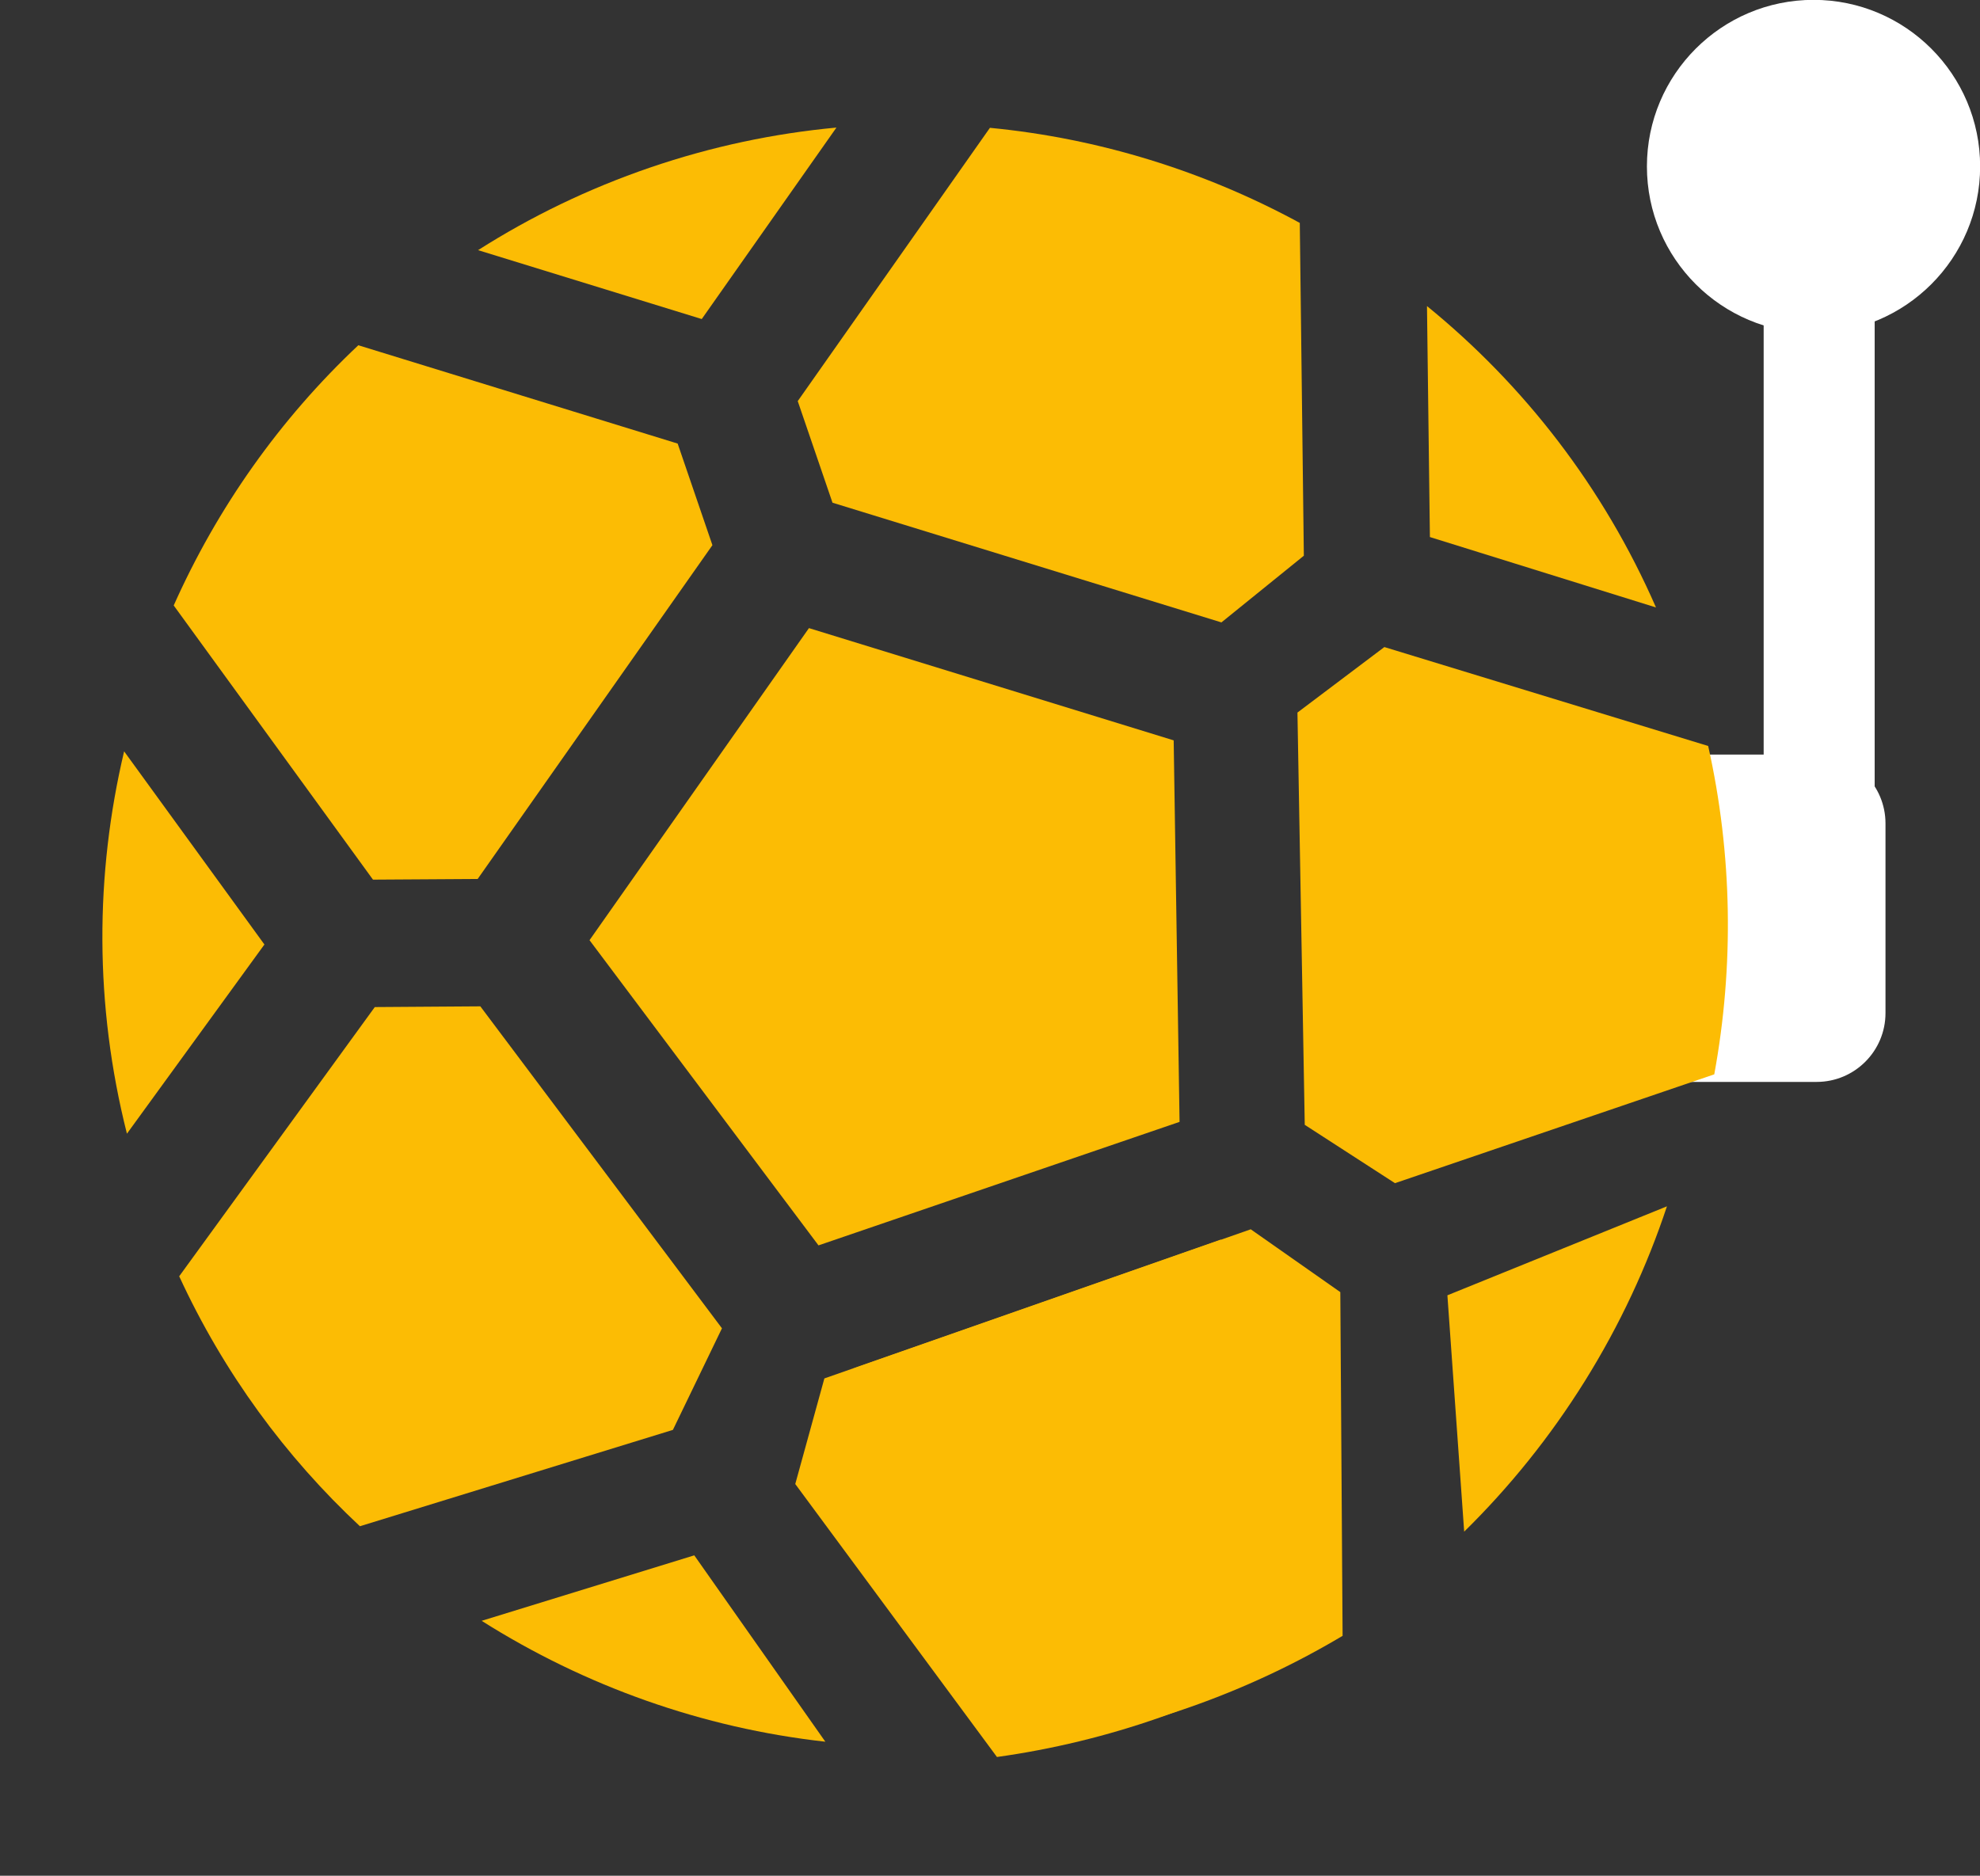
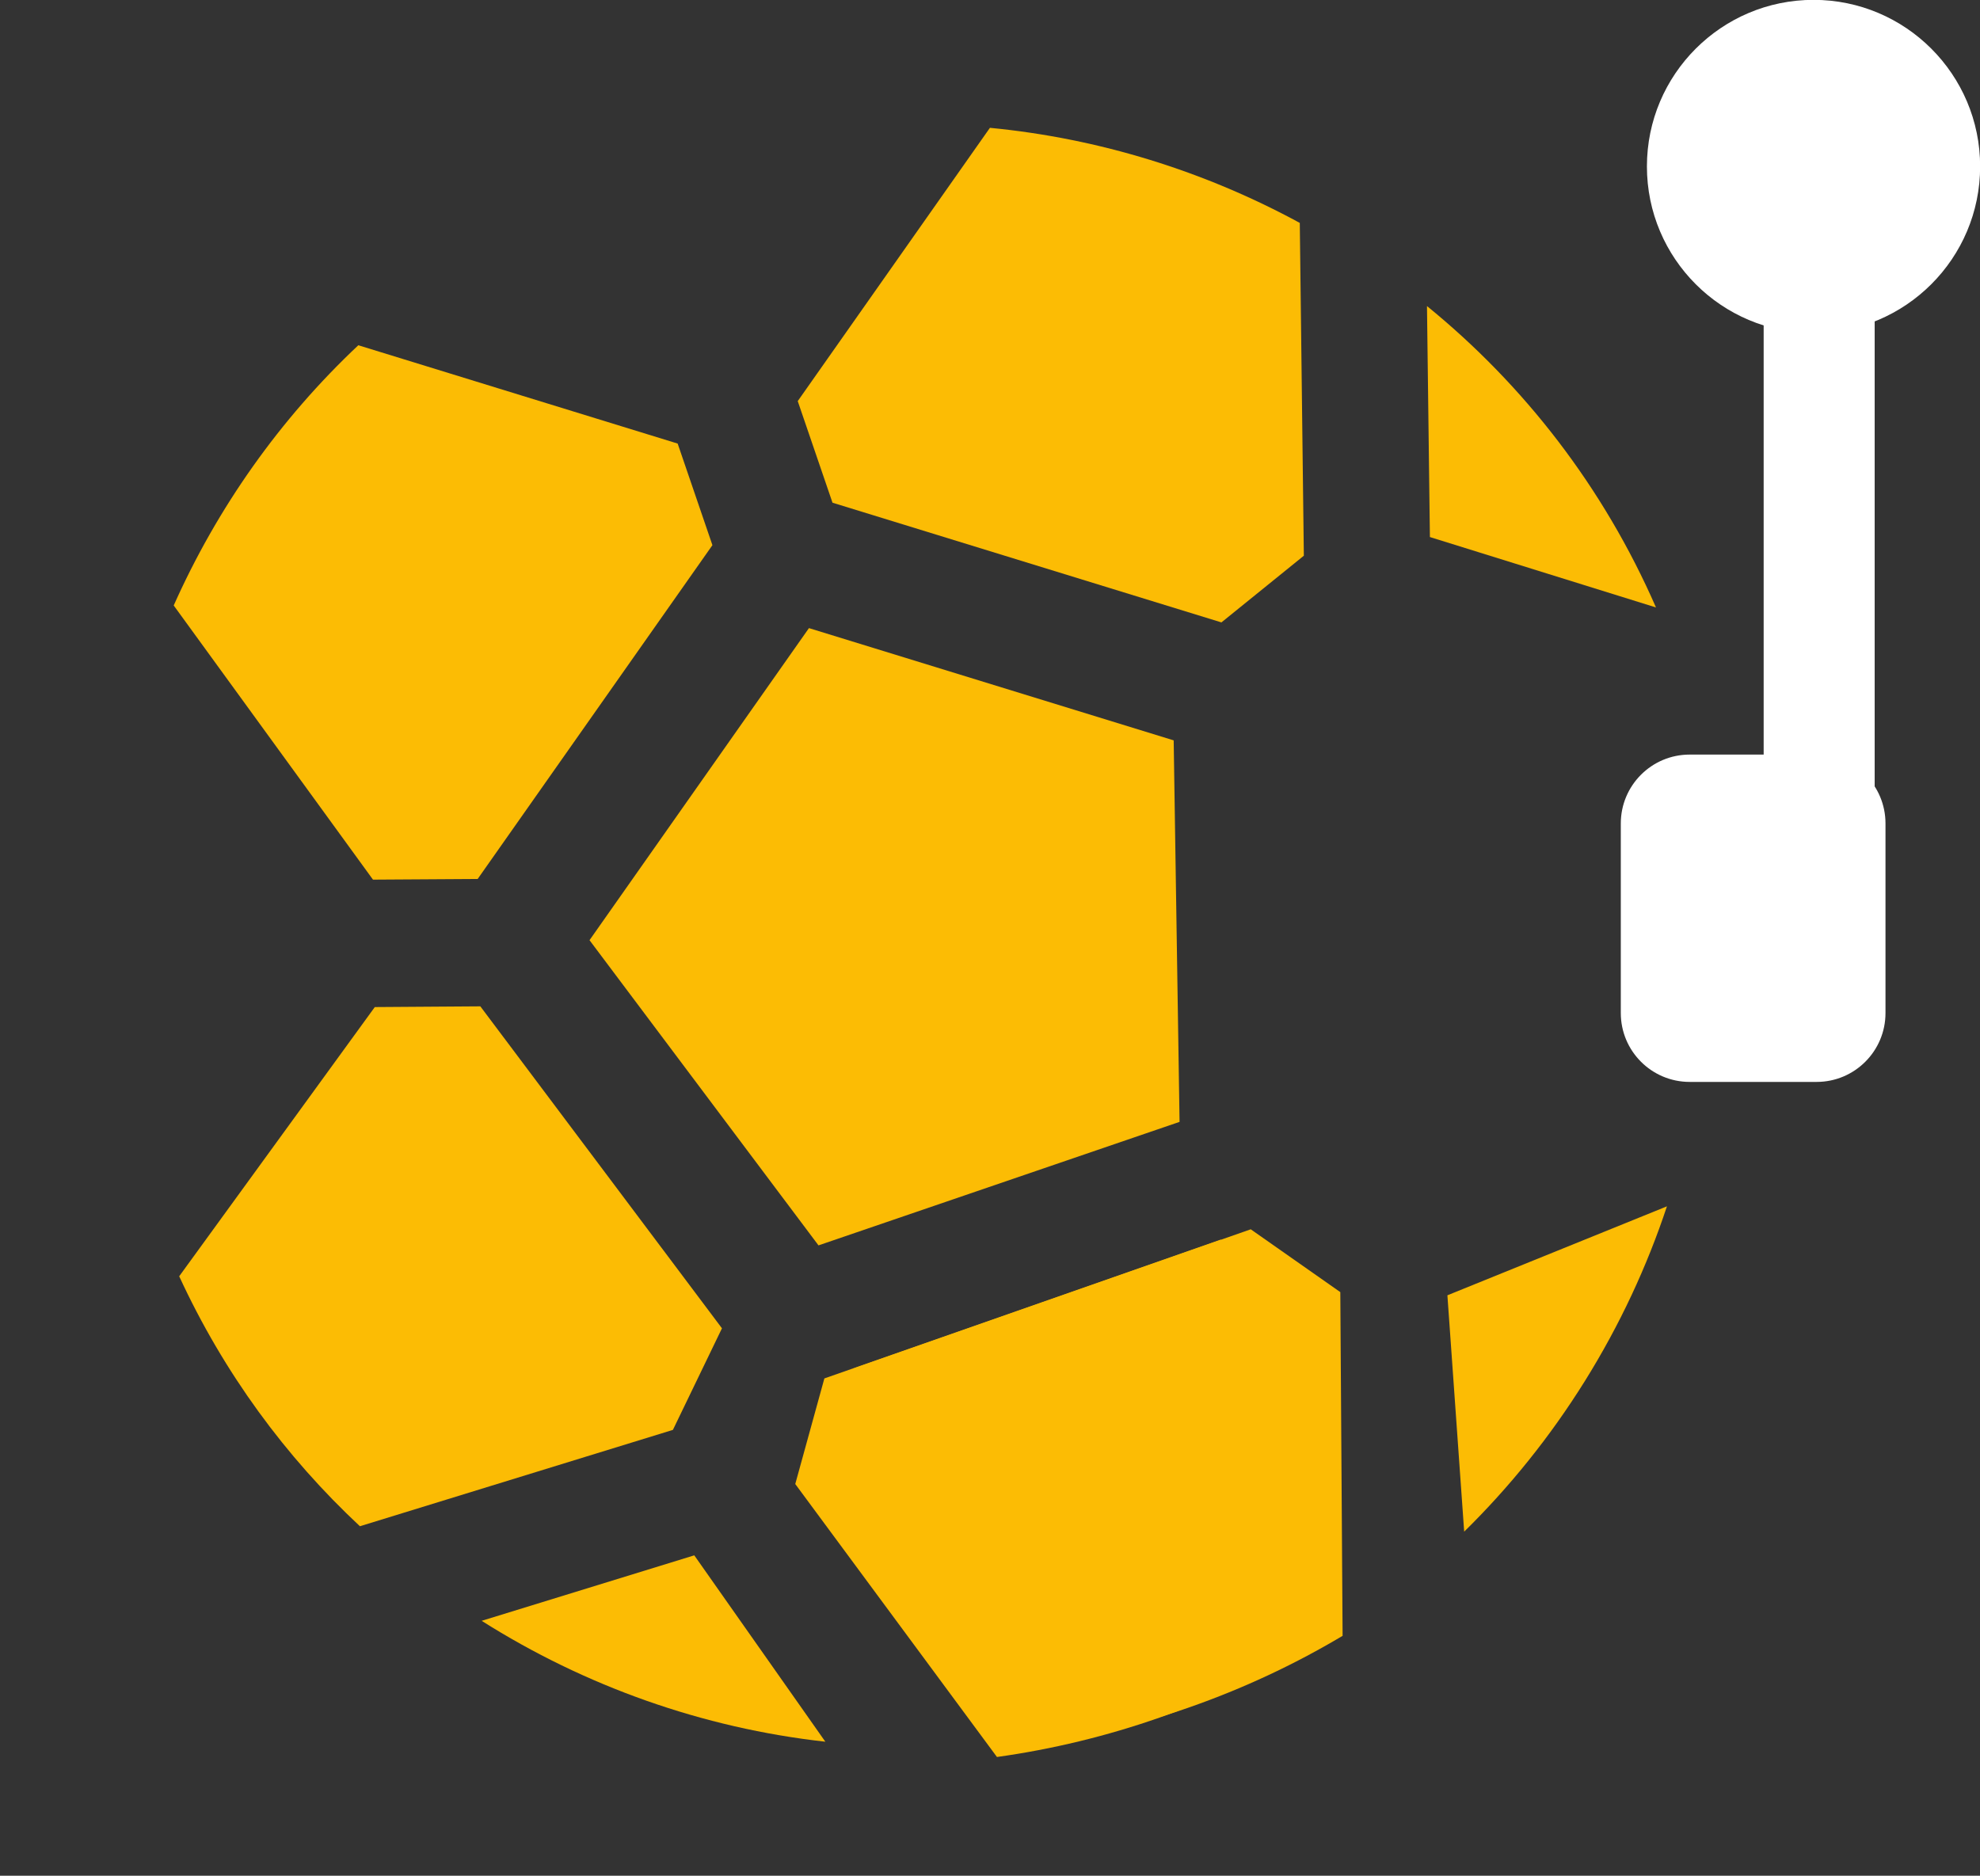
<svg xmlns="http://www.w3.org/2000/svg" version="1.1" width="150.62" height="142.709" viewBox="6450.742 1031.614 150.62 142.709" xml:space="preserve">
  <rect x="6450.742" y="1031.614" width="150.62" height="142.709" fill="#333333" stroke="none" />
  <desc>Created with Fabric.js 5.3.0</desc>
  <defs>
</defs>
  <g transform="matrix(0.38 0 0 -1.721 6589.127 1074.49)" id="5v2PTU8GlZuJDdNfQCyyT">
    <path style="stroke: rgb(8,213,19); stroke-width: 0; stroke-dasharray: none; stroke-linecap: butt; stroke-dashoffset: 0; stroke-linejoin: miter; stroke-miterlimit: 4; fill: #FFF; fill-rule: nonzero; opacity: 1;" vector-effect="non-scaling-stroke" transform=" translate(0, 0)" d="M -11.111 -11.111 L 11.111 -11.111 L 11.111 11.111 L -11.111 11.111 z" stroke-linecap="round" />
  </g>
  <g transform="matrix(0.529 0 0 0.529 6588.698 1044.277)" id="qHztF_sLCRbBN-w7rP4sZ">
    <path style="stroke: rgb(48,44,159); stroke-width: 0; stroke-dasharray: none; stroke-linecap: butt; stroke-dashoffset: 0; stroke-linejoin: miter; stroke-miterlimit: 4; fill: #FFF; fill-rule: nonzero; opacity: 1;" vector-effect="non-scaling-stroke" transform=" translate(0, 0)" d="M 0 -23.958 C 13.225 -23.958 23.958 -13.225 23.958 0 C 23.958 13.225 13.225 23.958 0 23.958 C -13.225 23.958 -23.958 13.225 -23.958 0 C -23.958 -13.225 -13.225 -23.958 0 -23.958 z" stroke-linecap="round" />
  </g>
  <g transform="matrix(0.076 -0.026 -0.026 -0.076 6483.649 1126.692)" id="KzoIwXsJIfIJgHgWidTX-" clip-path="url(#CLIPPATH_1636)">
    <clipPath id="CLIPPATH_1636">
      <path transform="matrix(1 0 0 1 759.8 -102.845) translate(-23000, -3000.005)" d="M 22000 2000 L 24000 2000 L 24000 4000.01 L 22000 4000.01 z" stroke-linecap="round" />
    </clipPath>
    <path style="stroke: none; stroke-width: 1; stroke-dasharray: none; stroke-linecap: butt; stroke-dashoffset: 0; stroke-linejoin: miter; stroke-miterlimit: 4; fill: #fcbc04; fill-rule: nonzero; opacity: 1;" vector-effect="non-scaling-stroke" transform=" translate(-22240.2, -3102.85)" d="M 22357.6 3306.3 L 22262.8 3338 L 22005 3156.7 C 22015.3 3056.6 22045 2962.2 22090.3 2877.3 L 22400.3 2867.7 L 22475.4 2943.7 L 22357.6 3306.3" stroke-linecap="round" />
  </g>
  <g transform="matrix(0.076 -0.026 -0.026 -0.076 6532.446 1060.976)" id="Wv8kC-HbZXvcdIPhXWYfD" clip-path="url(#CLIPPATH_1637)">
    <clipPath id="CLIPPATH_1637">
      <path transform="matrix(1 0 0 1 -75.95 -675.195) translate(-23000, -3000.005)" d="M 22000 2000 L 24000 2000 L 24000 4000.01 L 22000 4000.01 z" stroke-linecap="round" />
    </clipPath>
    <path style="stroke: none; stroke-width: 1; stroke-dasharray: none; stroke-linecap: butt; stroke-dashoffset: 0; stroke-linejoin: miter; stroke-miterlimit: 4; fill: #fcbc04; fill-rule: nonzero; opacity: 1;" vector-effect="non-scaling-stroke" transform=" translate(-23075.95, -3675.2)" d="M 22823.7 3644.6 L 23135.5 3418.1 L 23229.8 3452.6 L 23328.2 3752.1 C 23258.7 3827.7 23174.3 3889.4 23079.7 3932.3 L 22823.7 3746.3 L 22823.7 3644.6" stroke-linecap="round" />
  </g>
  <g transform="matrix(0.076 -0.026 -0.026 -0.076 6565.412 1067.251)" id="K7F-wFR6I6k5WqM4cNUrs" clip-path="url(#CLIPPATH_1638)">
    <clipPath id="CLIPPATH_1638">
      <path transform="matrix(1 0 0 1 -436.4 -468.945) translate(-23000, -3000.005)" d="M 22000 2000 L 24000 2000 L 24000 4000.01 L 22000 4000.01 z" stroke-linecap="round" />
    </clipPath>
    <path style="stroke: none; stroke-width: 1; stroke-dasharray: none; stroke-linecap: butt; stroke-dashoffset: 0; stroke-linejoin: miter; stroke-miterlimit: 4; fill: #fcbc04; fill-rule: nonzero; opacity: 1;" vector-effect="non-scaling-stroke" transform=" translate(-23436.4, -3468.95)" d="M 23414.1 3639.1 L 23345.9 3431.2 L 23526.9 3298.8 C 23516.7 3422.9 23476.7 3538.8 23414.1 3639.1" stroke-linecap="round" />
  </g>
  <g transform="matrix(0.076 -0.026 -0.026 -0.076 6462.818 1102.457)" id="5LDFJ4UbPILkawq70qPkp" clip-path="url(#CLIPPATH_1639)">
    <clipPath id="CLIPPATH_1639">
-       <path transform="matrix(1 0 0 1 905.9 -470.345) translate(-23000, -3000.005)" d="M 22000 2000 L 24000 2000 L 24000 4000.01 L 22000 4000.01 z" stroke-linecap="round" />
-     </clipPath>
+       </clipPath>
    <path style="stroke: none; stroke-width: 1; stroke-dasharray: none; stroke-linecap: butt; stroke-dashoffset: 0; stroke-linejoin: miter; stroke-miterlimit: 4; fill: #fcbc04; fill-rule: nonzero; opacity: 1;" vector-effect="non-scaling-stroke" transform=" translate(-22094.1, -3470.35)" d="M 22184.7 3426 L 22118.2 3642.1 C 22054.5 3541 22013.8 3424.1 22003.5 3298.6 L 22184.7 3426" stroke-linecap="round" />
  </g>
  <g transform="matrix(-0.048 0.068 0.067 0.047 6533.537 1144.52)" id="MhiVS9ApL_b2iAJ3voEXD" clip-path="url(#CLIPPATH_1640)">
    <clipPath id="CLIPPATH_1640">
      <path transform="matrix(1 0 0 1 -75.95 -675.195) translate(-23000, -3000.005)" d="M 22000 2000 L 24000 2000 L 24000 4000.01 L 22000 4000.01 z" stroke-linecap="round" />
    </clipPath>
    <path style="stroke: none; stroke-width: 1; stroke-dasharray: none; stroke-linecap: butt; stroke-dashoffset: 0; stroke-linejoin: miter; stroke-miterlimit: 4; fill: #fcbc04; fill-rule: nonzero; opacity: 1;" vector-effect="non-scaling-stroke" transform=" translate(-23075.95, -3675.2)" d="M 22823.7 3644.6 L 23135.5 3418.1 L 23229.8 3452.6 L 23328.2 3752.1 C 23258.7 3827.7 23174.3 3889.4 23079.7 3932.3 L 22823.7 3746.3 L 22823.7 3644.6" stroke-linecap="round" />
  </g>
  <g transform="matrix(0.076 -0.026 -0.026 -0.076 6485.104 1077.307)" id="KwrCojdC6bA3BJ5Q-u6nb" clip-path="url(#CLIPPATH_1641)">
    <clipPath id="CLIPPATH_1641">
      <path transform="matrix(1 0 0 1 543.8 -674.845) translate(-23000, -3000.005)" d="M 22000 2000 L 24000 2000 L 24000 4000.01 L 22000 4000.01 z" stroke-linecap="round" />
    </clipPath>
    <path style="stroke: none; stroke-width: 1; stroke-dasharray: none; stroke-linecap: butt; stroke-dashoffset: 0; stroke-linejoin: miter; stroke-miterlimit: 4; fill: #fcbc04; fill-rule: nonzero; opacity: 1;" vector-effect="non-scaling-stroke" transform=" translate(-22456.2, -3674.85)" d="M 22205.6 3755.7 L 22300.1 3448.9 L 22394.1 3417.4 L 22706.8 3644.6 L 22706.8 3746.3 L 22450.8 3932.3 C 22357.6 3890.1 22274.4 3829.7 22205.6 3755.7" stroke-linecap="round" />
  </g>
  <g transform="matrix(-0.048 0.068 0.067 0.047 6535.829 1143.731)" id="4m7UhcYwK9fb7a_BKWM19" clip-path="url(#CLIPPATH_1642)">
    <clipPath id="CLIPPATH_1642">
      <path transform="matrix(1 0 0 1 -75.95 -675.195) translate(-23000, -3000.005)" d="M 22000 2000 L 24000 2000 L 24000 4000.01 L 22000 4000.01 z" stroke-linecap="round" />
    </clipPath>
    <path style="stroke: none; stroke-width: 1; stroke-dasharray: none; stroke-linecap: butt; stroke-dashoffset: 0; stroke-linejoin: miter; stroke-miterlimit: 4; fill: #fcbc04; fill-rule: nonzero; opacity: 1;" vector-effect="non-scaling-stroke" transform=" translate(-23075.95, -3675.2)" d="M 22823.7 3644.6 L 23135.5 3418.1 L 23229.8 3452.6 L 23328.2 3752.1 C 23258.7 3827.7 23174.3 3889.4 23079.7 3932.3 L 22823.7 3746.3 L 22823.7 3644.6" stroke-linecap="round" />
  </g>
  <g transform="matrix(-0.043 0.069 0.069 0.043 6566.075 1133.424)" id="mLnz-n1PdiAISj1es6LYa" clip-path="url(#CLIPPATH_1643)">
    <clipPath id="CLIPPATH_1643">
      <path transform="matrix(1 0 0 1 234.75 -924.195) translate(-23000, -3000.005)" d="M 22000 2000 L 24000 2000 L 24000 4000.01 L 22000 4000.01 z" stroke-linecap="round" />
    </clipPath>
    <path style="stroke: none; stroke-width: 1; stroke-dasharray: none; stroke-linecap: butt; stroke-dashoffset: 0; stroke-linejoin: miter; stroke-miterlimit: 4; fill: #fcbc04; fill-rule: nonzero; opacity: 1;" vector-effect="non-scaling-stroke" transform=" translate(-22765.25, -3924.2)" d="M 22585.9 3978.7 L 22765.2 3848.4 L 22944.6 3978.7 C 22887 3992.6 22827 4000 22765.2 4000 C 22703.5 4000 22643.4 3992.6 22585.9 3978.7" stroke-linecap="round" />
  </g>
  <g transform="matrix(0.815 0 0 1.008 6584.105 1101.475)" id="QYtEpg4Uoa6usUv_15sxN">
    <path style="stroke: rgb(112,218,91); stroke-width: 0; stroke-dasharray: none; stroke-linecap: butt; stroke-dashoffset: 0; stroke-linejoin: miter; stroke-miterlimit: 4; fill: #FFF; fill-rule: nonzero; opacity: 1;" vector-effect="non-scaling-stroke" transform=" translate(0, 0)" d="M -12.353 -7.154 C -12.353 -10.025 -9.475 -12.353 -5.925 -12.353 L 5.925 -12.353 L 5.925 -12.353 C 9.475 -12.353 12.353 -10.025 12.353 -7.154 L 12.353 7.154 L 12.353 7.154 C 12.353 10.025 9.475 12.353 5.925 12.353 L -5.925 12.353 L -5.925 12.353 C -9.475 12.353 -12.353 10.025 -12.353 7.154 z" stroke-linecap="round" />
  </g>
  <g transform="matrix(0.076 -0.026 -0.026 -0.076 6519.513 1100.532)" id="CDf1Qi3su0jRDEe39DrQZ" clip-path="url(#CLIPPATH_1644)">
    <clipPath id="CLIPPATH_1644">
      <path transform="matrix(1 0 0 1 234.75 -264.445) translate(-23000, -3000.005)" d="M 22000 2000 L 24000 2000 L 24000 4000.01 L 22000 4000.01 z" stroke-linecap="round" />
    </clipPath>
    <path style="stroke: none; stroke-width: 1; stroke-dasharray: none; stroke-linecap: butt; stroke-dashoffset: 0; stroke-linejoin: miter; stroke-miterlimit: 4; fill: #fcbc04; fill-rule: nonzero; opacity: 1;" vector-effect="non-scaling-stroke" transform=" translate(-22765.25, -3264.45)" d="M 22945.9 2986.4 L 23057.6 3330.1 L 22765.2 3542.5 L 22472.9 3330.1 L 22584.5 2986.4 L 22945.9 2986.4" stroke-linecap="round" />
  </g>
  <g transform="matrix(0.076 -0.026 -0.026 -0.076 6502.157 1050.125)" id="OoXfcqLh7hcDy0UXqPB9Y" clip-path="url(#CLIPPATH_1645)">
    <clipPath id="CLIPPATH_1645">
      <path transform="matrix(1 0 0 1 234.75 -924.195) translate(-23000, -3000.005)" d="M 22000 2000 L 24000 2000 L 24000 4000.01 L 22000 4000.01 z" stroke-linecap="round" />
    </clipPath>
-     <path style="stroke: none; stroke-width: 1; stroke-dasharray: none; stroke-linecap: butt; stroke-dashoffset: 0; stroke-linejoin: miter; stroke-miterlimit: 4; fill: #fcbc04; fill-rule: nonzero; opacity: 1;" vector-effect="non-scaling-stroke" transform=" translate(-22765.25, -3924.2)" d="M 22585.9 3978.7 L 22765.2 3848.4 L 22944.6 3978.7 C 22887 3992.6 22827 4000 22765.2 4000 C 22703.5 4000 22643.4 3992.6 22585.9 3978.7" stroke-linecap="round" />
  </g>
  <g transform="matrix(0.076 -0.026 -0.026 -0.076 6500.454 1159.526)" id="fmR81qMVyPL9K0uy_veTX" clip-path="url(#CLIPPATH_1646)">
    <clipPath id="CLIPPATH_1646">
      <path transform="matrix(1 0 0 1 695.45 349.055) translate(-23000, -3000.005)" d="M 22000 2000 L 24000 2000 L 24000 4000.01 L 22000 4000.01 z" stroke-linecap="round" />
    </clipPath>
    <path style="stroke: none; stroke-width: 1; stroke-dasharray: none; stroke-linecap: butt; stroke-dashoffset: 0; stroke-linejoin: miter; stroke-miterlimit: 4; fill: #fcbc04; fill-rule: nonzero; opacity: 1;" vector-effect="non-scaling-stroke" transform=" translate(-22304.55, -2650.95)" d="M 22440 2544.1 L 22379.7 2751.3 L 22169.1 2757.8 C 22241.7 2667.5 22334.2 2594 22440 2544.1" stroke-linecap="round" />
  </g>
  <g transform="matrix(0.049 0.065 0.065 -0.049 6563.789 1100.723)" id="o85HjEBaO0iIi-FKIg-4T" clip-path="url(#CLIPPATH_1647)">
    <clipPath id="CLIPPATH_1647">
-       <path transform="matrix(1 0 0 1 -75.95 -675.195) translate(-23000, -3000.005)" d="M 22000 2000 L 24000 2000 L 24000 4000.01 L 22000 4000.01 z" stroke-linecap="round" />
-     </clipPath>
-     <path style="stroke: none; stroke-width: 1; stroke-dasharray: none; stroke-linecap: butt; stroke-dashoffset: 0; stroke-linejoin: miter; stroke-miterlimit: 4; fill: #fcbc04; fill-rule: nonzero; opacity: 1;" vector-effect="non-scaling-stroke" transform=" translate(-23075.95, -3675.2)" d="M 22823.7 3644.6 L 23135.5 3418.1 L 23229.8 3452.6 L 23328.2 3752.1 C 23258.7 3827.7 23174.3 3889.4 23079.7 3932.3 L 22823.7 3746.3 L 22823.7 3644.6" stroke-linecap="round" />
+       </clipPath>
  </g>
</svg>